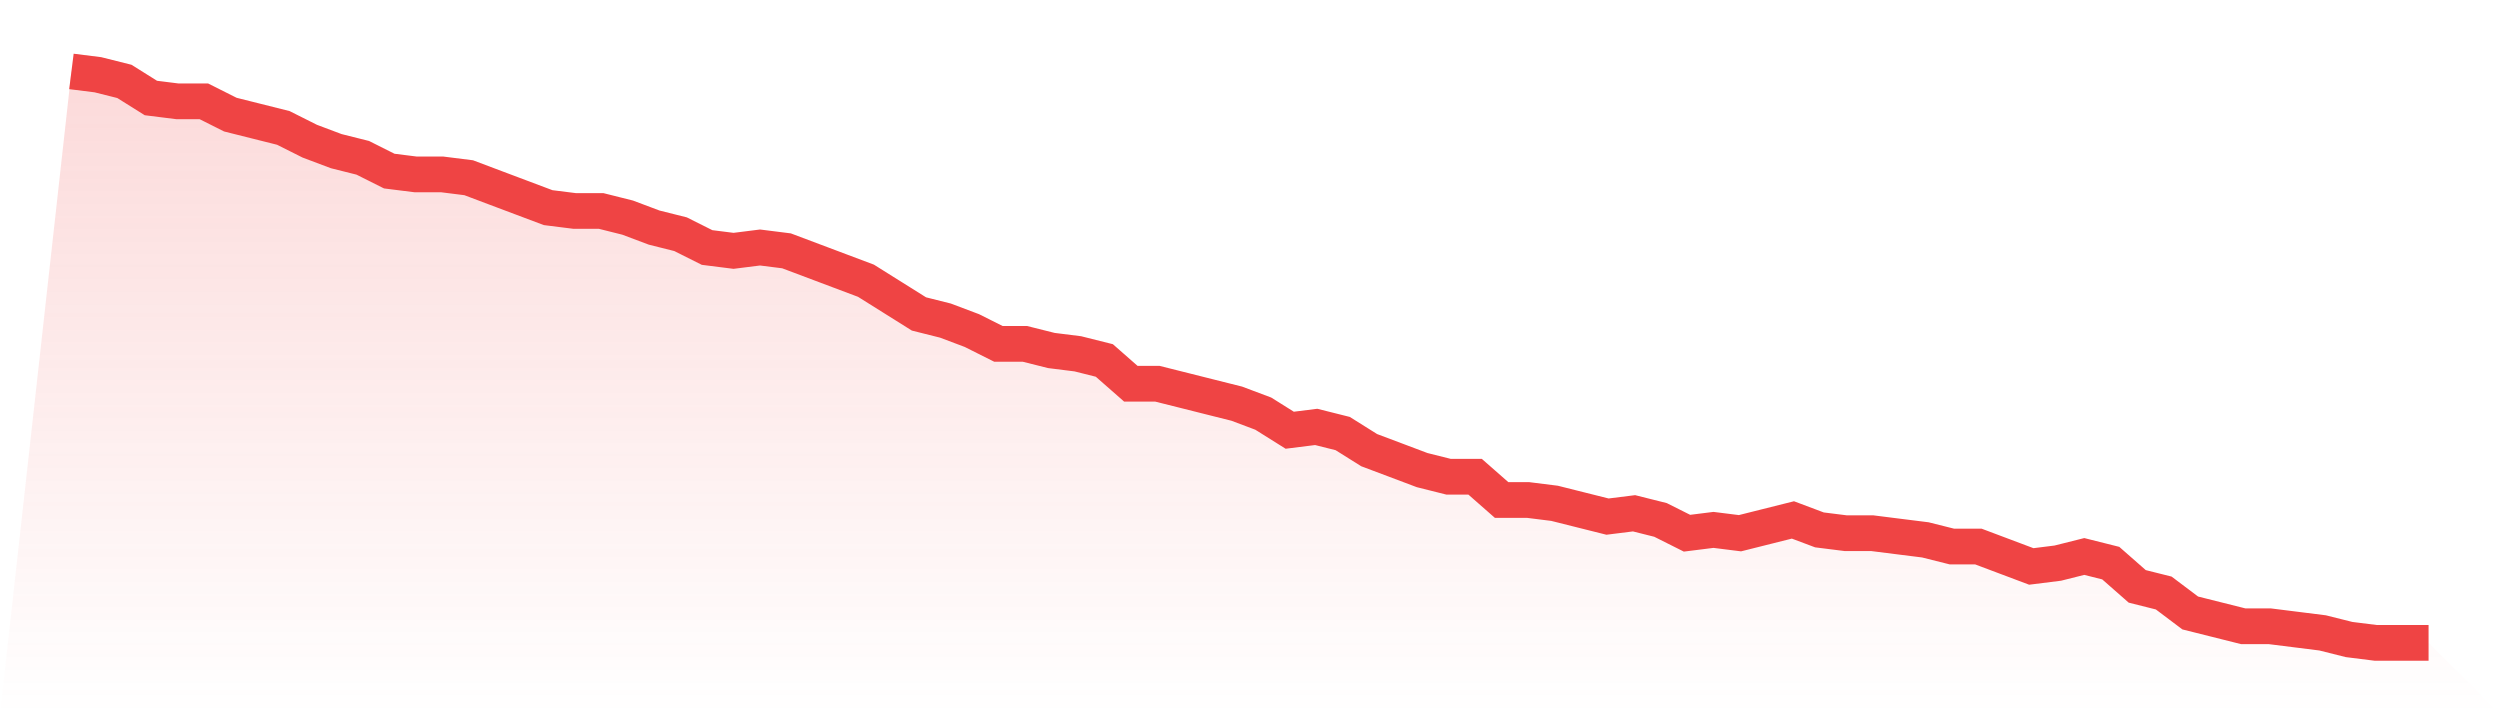
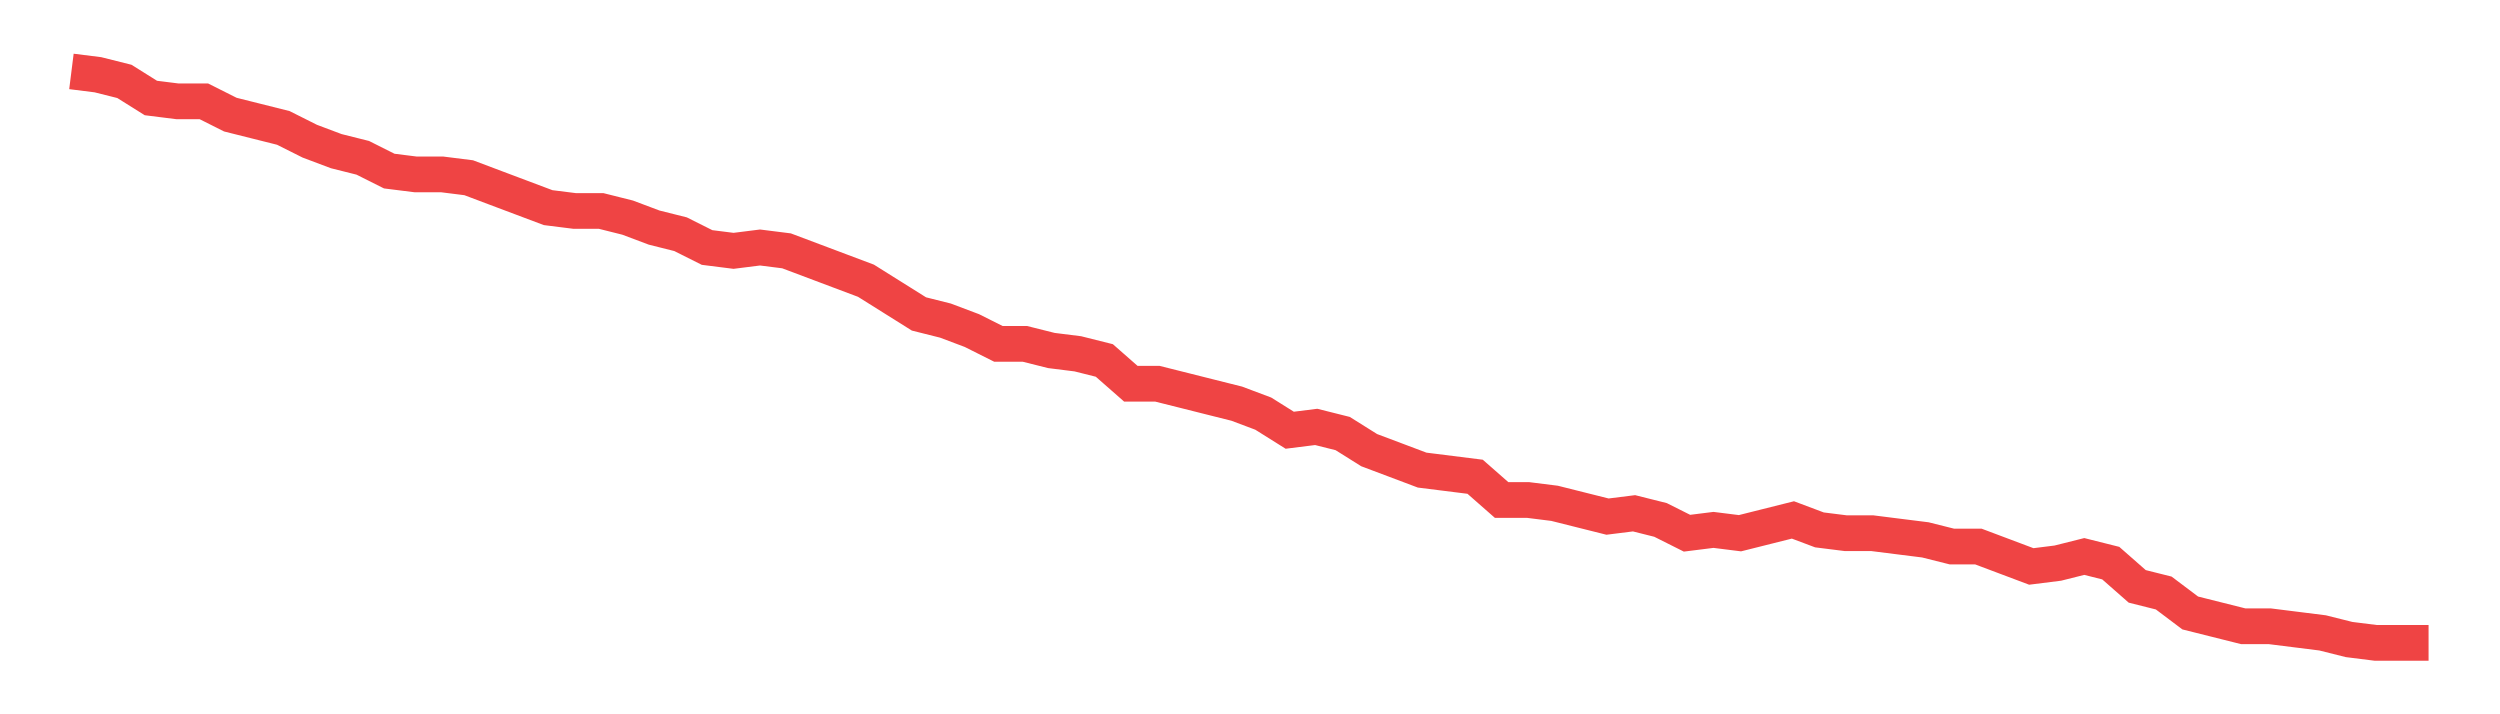
<svg xmlns="http://www.w3.org/2000/svg" viewBox="0 0 140 40">
  <defs>
    <linearGradient id="gradient" x1="0" x2="0" y1="0" y2="1">
      <stop offset="0%" stop-color="#ef4444" stop-opacity="0.2" />
      <stop offset="100%" stop-color="#ef4444" stop-opacity="0" />
    </linearGradient>
  </defs>
-   <path d="M4,4 L4,4 L5.483,4.186 L6.966,4.558 L8.449,5.488 L9.933,5.674 L11.416,5.674 L12.899,6.419 L14.382,6.791 L15.865,7.163 L17.348,7.907 L18.831,8.465 L20.315,8.837 L21.798,9.581 L23.281,9.767 L24.764,9.767 L26.247,9.953 L27.73,10.512 L29.213,11.07 L30.697,11.628 L32.18,11.814 L33.663,11.814 L35.146,12.186 L36.629,12.744 L38.112,13.116 L39.596,13.86 L41.079,14.047 L42.562,13.86 L44.045,14.047 L45.528,14.605 L47.011,15.163 L48.494,15.721 L49.978,16.651 L51.461,17.581 L52.944,17.953 L54.427,18.512 L55.91,19.256 L57.393,19.256 L58.876,19.628 L60.36,19.814 L61.843,20.186 L63.326,21.488 L64.809,21.488 L66.292,21.86 L67.775,22.233 L69.258,22.605 L70.742,23.163 L72.225,24.093 L73.708,23.907 L75.191,24.279 L76.674,25.209 L78.157,25.767 L79.64,26.326 L81.124,26.698 L82.607,26.698 L84.09,28 L85.573,28 L87.056,28.186 L88.539,28.558 L90.022,28.93 L91.506,28.744 L92.989,29.116 L94.472,29.86 L95.955,29.674 L97.438,29.86 L98.921,29.488 L100.404,29.116 L101.888,29.674 L103.371,29.86 L104.854,29.86 L106.337,30.047 L107.82,30.233 L109.303,30.605 L110.787,30.605 L112.27,31.163 L113.753,31.721 L115.236,31.535 L116.719,31.163 L118.202,31.535 L119.685,32.837 L121.169,33.209 L122.652,34.326 L124.135,34.698 L125.618,35.07 L127.101,35.07 L128.584,35.256 L130.067,35.442 L131.551,35.814 L133.034,36 L134.517,36 L136,36 L140,40 L0,40 z" fill="url(#gradient)" />
-   <path d="M4,4 L4,4 L5.483,4.186 L6.966,4.558 L8.449,5.488 L9.933,5.674 L11.416,5.674 L12.899,6.419 L14.382,6.791 L15.865,7.163 L17.348,7.907 L18.831,8.465 L20.315,8.837 L21.798,9.581 L23.281,9.767 L24.764,9.767 L26.247,9.953 L27.73,10.512 L29.213,11.07 L30.697,11.628 L32.18,11.814 L33.663,11.814 L35.146,12.186 L36.629,12.744 L38.112,13.116 L39.596,13.86 L41.079,14.047 L42.562,13.86 L44.045,14.047 L45.528,14.605 L47.011,15.163 L48.494,15.721 L49.978,16.651 L51.461,17.581 L52.944,17.953 L54.427,18.512 L55.91,19.256 L57.393,19.256 L58.876,19.628 L60.36,19.814 L61.843,20.186 L63.326,21.488 L64.809,21.488 L66.292,21.86 L67.775,22.233 L69.258,22.605 L70.742,23.163 L72.225,24.093 L73.708,23.907 L75.191,24.279 L76.674,25.209 L78.157,25.767 L79.64,26.326 L81.124,26.698 L82.607,26.698 L84.09,28 L85.573,28 L87.056,28.186 L88.539,28.558 L90.022,28.93 L91.506,28.744 L92.989,29.116 L94.472,29.86 L95.955,29.674 L97.438,29.86 L98.921,29.488 L100.404,29.116 L101.888,29.674 L103.371,29.86 L104.854,29.86 L106.337,30.047 L107.82,30.233 L109.303,30.605 L110.787,30.605 L112.27,31.163 L113.753,31.721 L115.236,31.535 L116.719,31.163 L118.202,31.535 L119.685,32.837 L121.169,33.209 L122.652,34.326 L124.135,34.698 L125.618,35.07 L127.101,35.07 L128.584,35.256 L130.067,35.442 L131.551,35.814 L133.034,36 L134.517,36 L136,36" fill="none" stroke="#ef4444" stroke-width="2" />
+   <path d="M4,4 L4,4 L5.483,4.186 L6.966,4.558 L8.449,5.488 L9.933,5.674 L11.416,5.674 L12.899,6.419 L14.382,6.791 L15.865,7.163 L17.348,7.907 L18.831,8.465 L20.315,8.837 L21.798,9.581 L23.281,9.767 L24.764,9.767 L26.247,9.953 L27.73,10.512 L29.213,11.07 L30.697,11.628 L32.18,11.814 L33.663,11.814 L35.146,12.186 L36.629,12.744 L38.112,13.116 L39.596,13.86 L41.079,14.047 L42.562,13.86 L44.045,14.047 L45.528,14.605 L47.011,15.163 L48.494,15.721 L49.978,16.651 L51.461,17.581 L52.944,17.953 L54.427,18.512 L55.91,19.256 L57.393,19.256 L58.876,19.628 L60.36,19.814 L61.843,20.186 L63.326,21.488 L64.809,21.488 L66.292,21.86 L67.775,22.233 L69.258,22.605 L70.742,23.163 L72.225,24.093 L73.708,23.907 L75.191,24.279 L76.674,25.209 L78.157,25.767 L79.64,26.326 L82.607,26.698 L84.09,28 L85.573,28 L87.056,28.186 L88.539,28.558 L90.022,28.93 L91.506,28.744 L92.989,29.116 L94.472,29.86 L95.955,29.674 L97.438,29.86 L98.921,29.488 L100.404,29.116 L101.888,29.674 L103.371,29.86 L104.854,29.86 L106.337,30.047 L107.82,30.233 L109.303,30.605 L110.787,30.605 L112.27,31.163 L113.753,31.721 L115.236,31.535 L116.719,31.163 L118.202,31.535 L119.685,32.837 L121.169,33.209 L122.652,34.326 L124.135,34.698 L125.618,35.07 L127.101,35.07 L128.584,35.256 L130.067,35.442 L131.551,35.814 L133.034,36 L134.517,36 L136,36" fill="none" stroke="#ef4444" stroke-width="2" />
</svg>